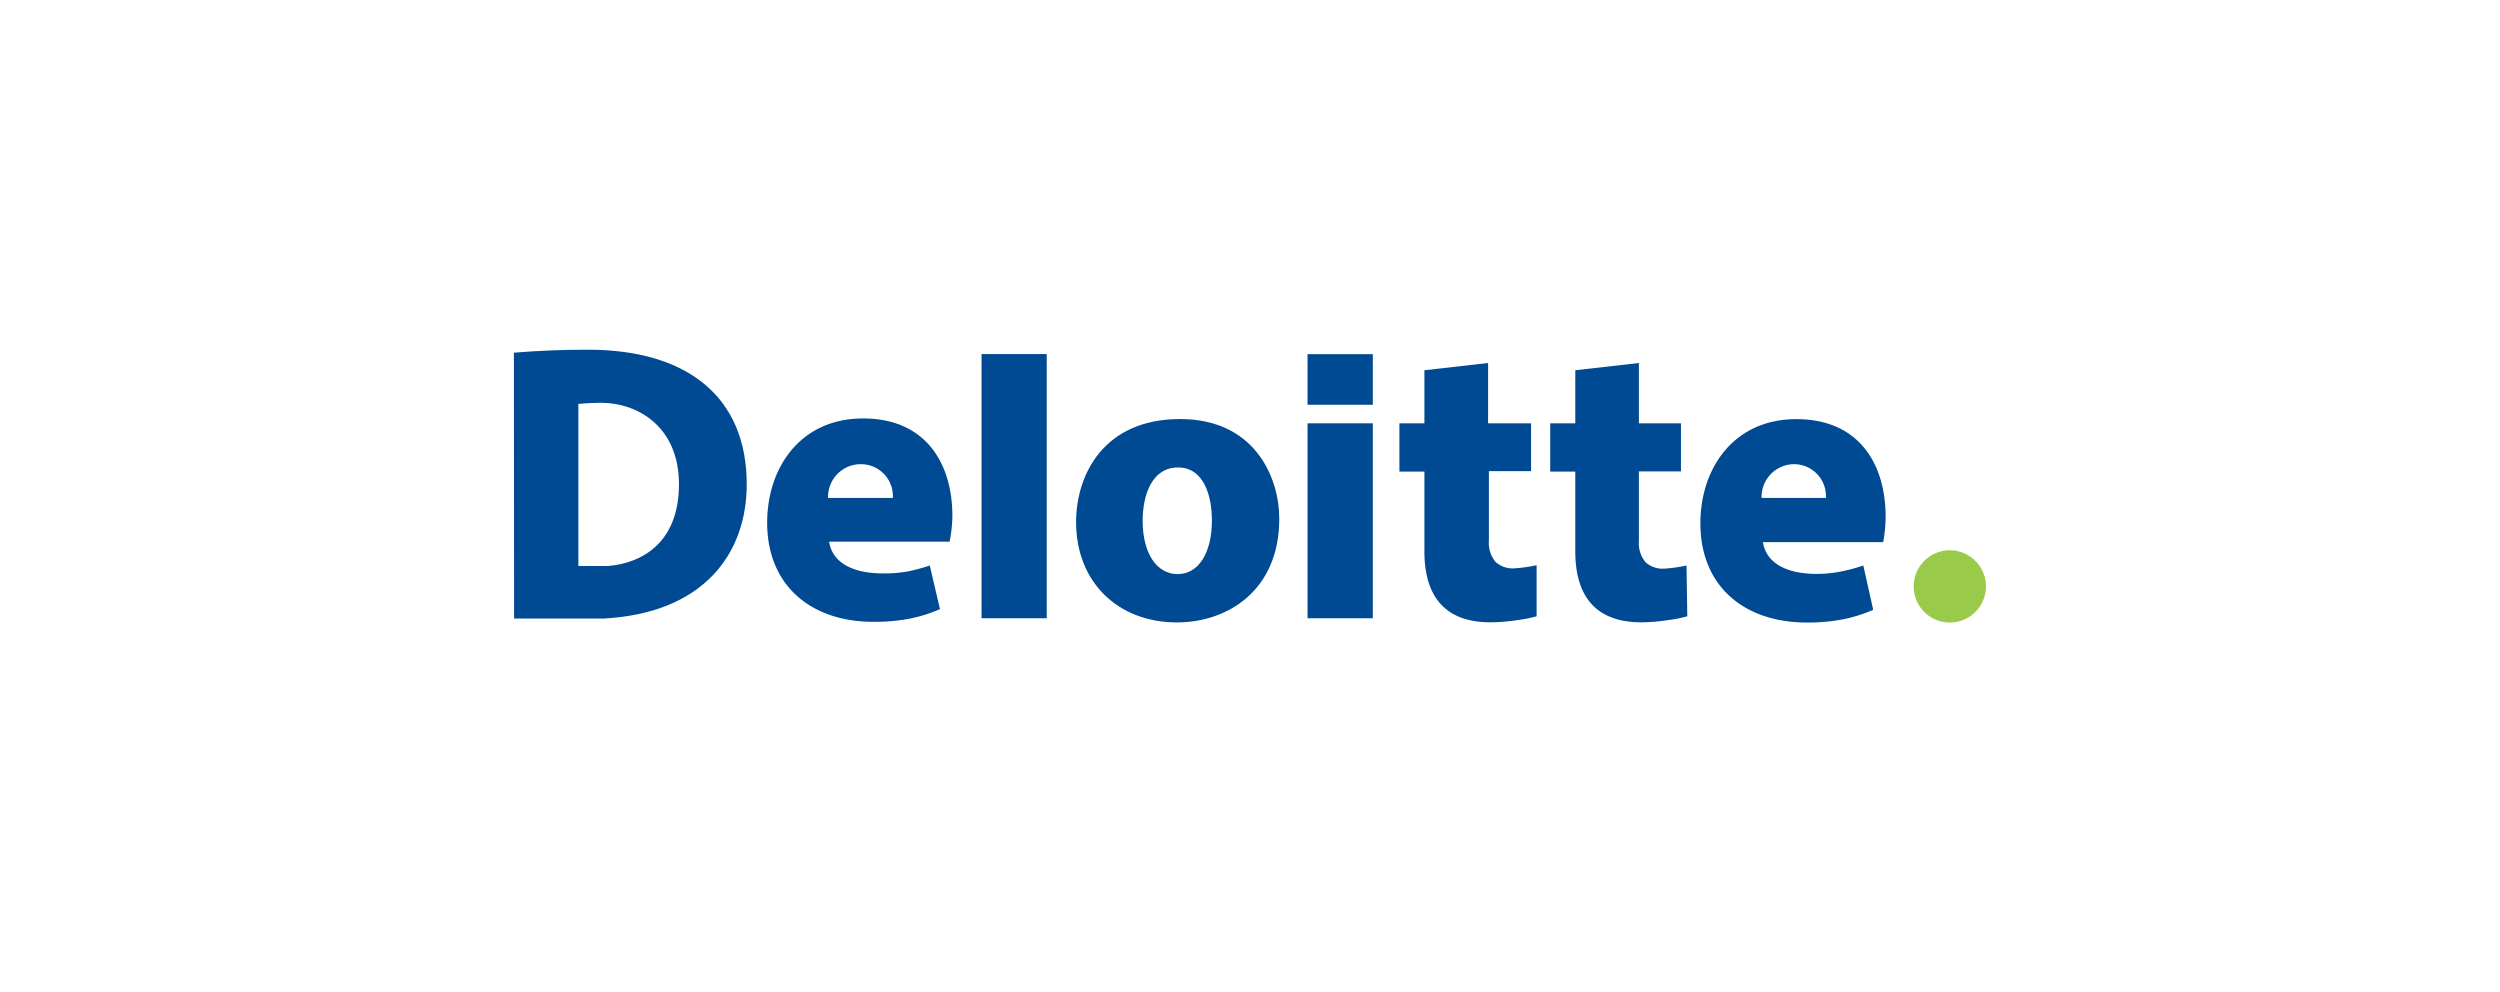
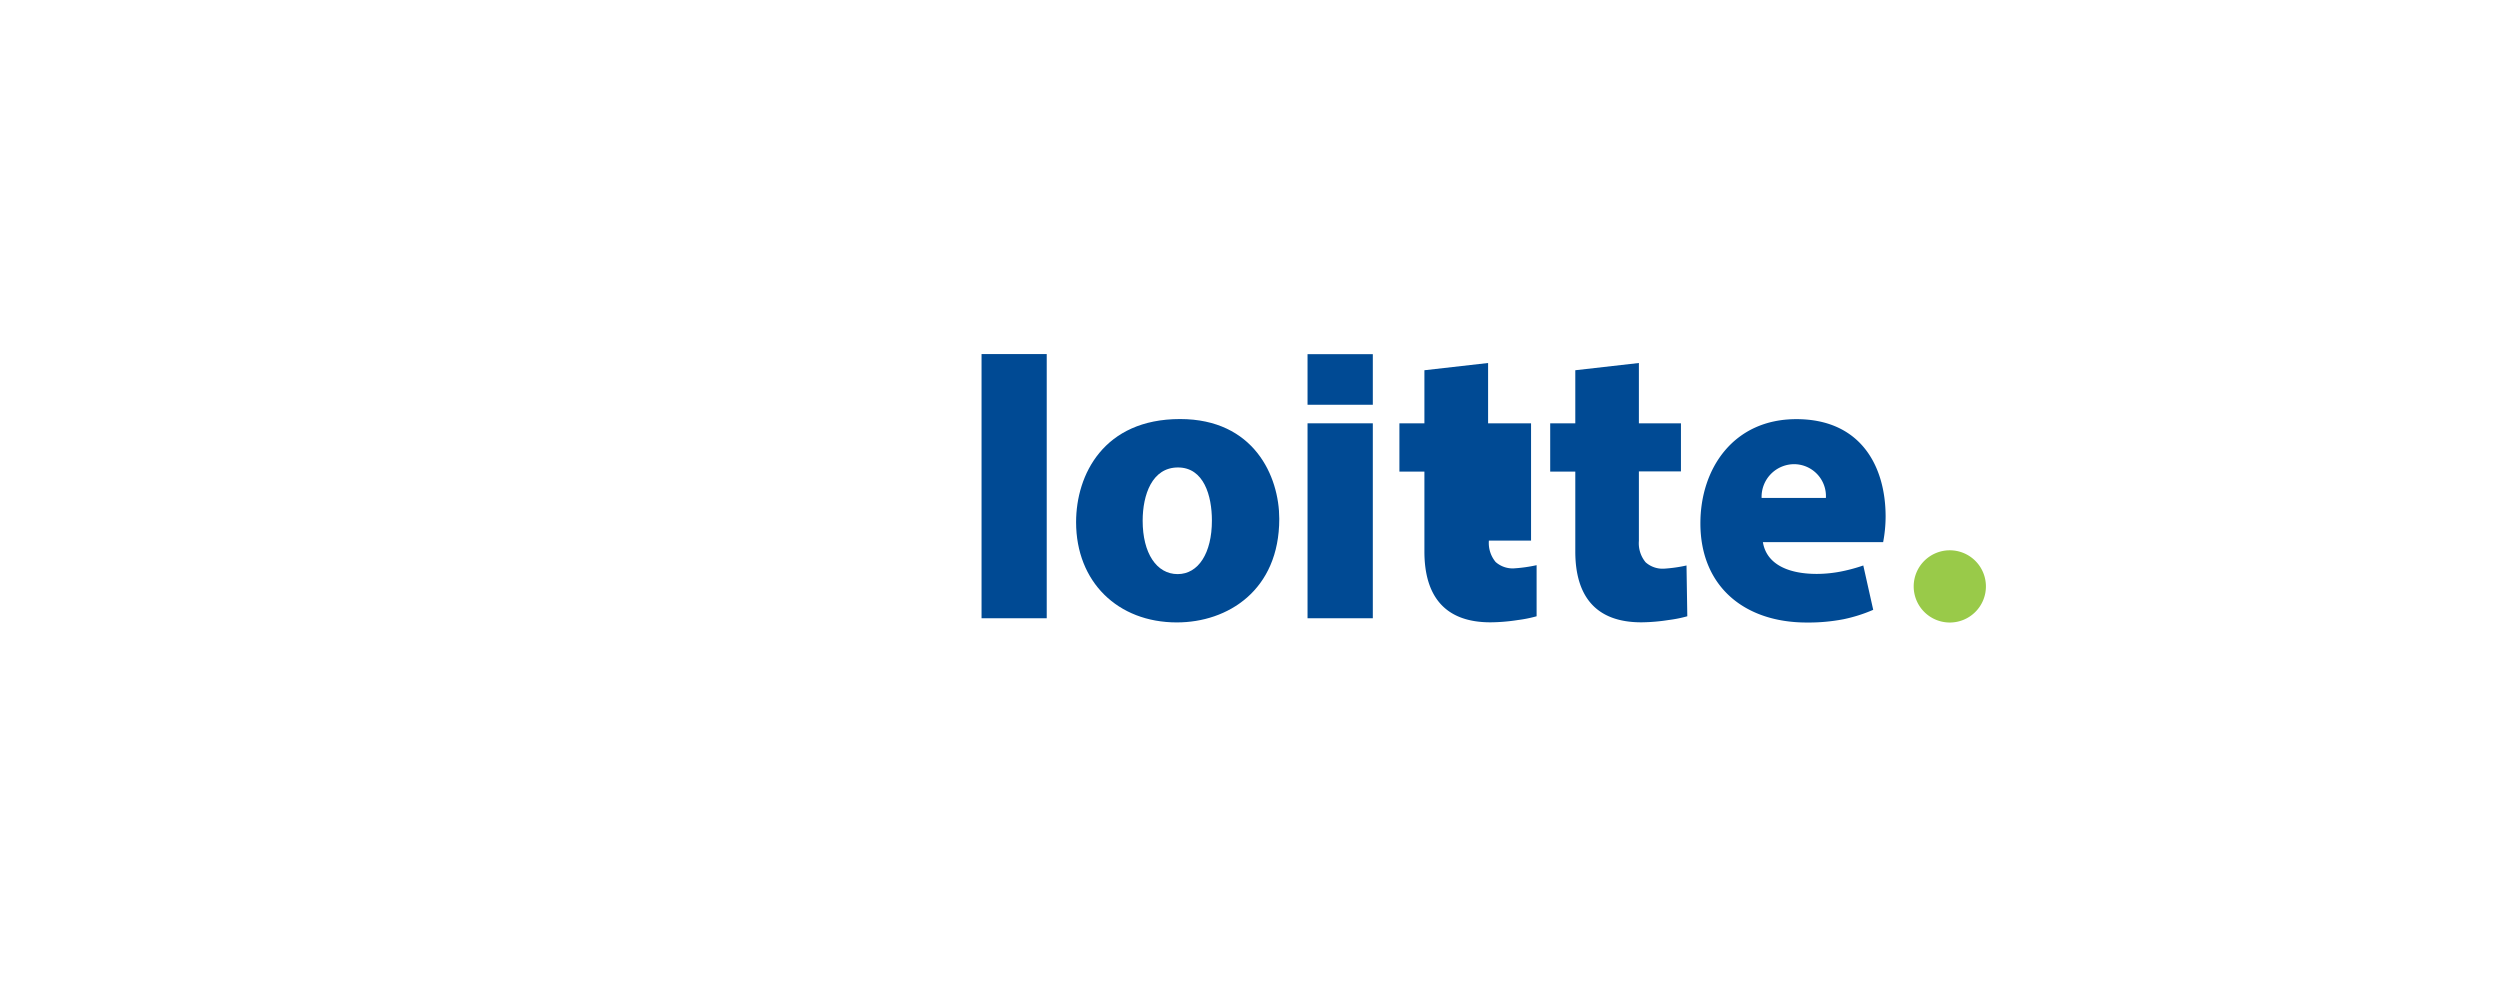
<svg xmlns="http://www.w3.org/2000/svg" id="Layer_1" data-name="Layer 1" viewBox="0 0 252 100">
  <defs>
    <style> .cls-1 { fill: #004a94; } .cls-2 { fill: #99ca49; } </style>
  </defs>
  <title>alarojastu-klient</title>
  <g>
-     <path class="cls-1" d="M86.82,46.79A3.22,3.22,0,0,1,90,50.19H83.47A3.29,3.29,0,0,1,86.82,46.79ZM93.72,57a17.35,17.35,0,0,1-2.11.58A13,13,0,0,1,89,57.8c-2.84,0-5.07-.95-5.43-3.2H95.72A14,14,0,0,0,96,52c0-5.12-2.55-9.82-9-9.82-6.31,0-9.67,4.95-9.67,10.5,0,6.39,4.47,10,10.71,10a18.63,18.63,0,0,0,3.71-.33,15,15,0,0,0,3-.95Z" />
    <path class="cls-1" d="M180.92,46.79a3.22,3.22,0,0,1,3.13,3.4h-6.48A3.29,3.29,0,0,1,180.92,46.79ZM187.82,57a16.87,16.87,0,0,1-2.11.58,12.9,12.9,0,0,1-2.58.27c-2.84,0-5.06-.95-5.43-3.2h12.12a14,14,0,0,0,.25-2.58c0-5.12-2.54-9.82-9-9.82-6.31,0-9.67,4.95-9.67,10.5,0,6.39,4.47,10,10.71,10a18.63,18.63,0,0,0,3.71-.33,15.34,15.34,0,0,0,3-.95Z" />
    <path class="cls-1" d="M98.94,35.69V62.32h6.57V35.69Z" />
    <path class="cls-1" d="M118.71,57.87c-2.13,0-3.53-2.11-3.53-5.38,0-2.6.94-5.37,3.56-5.37s3.42,2.87,3.42,5.35C122.16,55.75,120.8,57.87,118.71,57.87Zm-.08,4.87c5.12,0,10.32-3.23,10.32-10.44,0-4.29-2.55-10.06-10-10.06-7.68,0-10.48,5.59-10.48,10.39C108.47,58.65,112.66,62.74,118.63,62.74Z" />
    <path class="cls-1" d="M131.8,42.67V62.32h6.58V42.67Z" />
    <path class="cls-1" d="M131.8,35.7v5.1h6.58V35.7Z" />
-     <path class="cls-1" d="M143.58,37.32v5.35h-2.52v4.87h2.52v8.05c0,4.43,2,7.14,6.65,7.14A18.66,18.66,0,0,0,153,62.5a13.15,13.15,0,0,0,1.89-.38s0-5.13,0-5.15a14.92,14.92,0,0,1-2.25.32,2.58,2.58,0,0,1-1.88-.64,3,3,0,0,1-.68-2.16v-7h4.25V42.67H150V36.59Z" />
+     <path class="cls-1" d="M143.58,37.32v5.35h-2.52v4.87h2.52v8.05c0,4.43,2,7.14,6.65,7.14A18.66,18.66,0,0,0,153,62.5a13.15,13.15,0,0,0,1.89-.38s0-5.13,0-5.15a14.92,14.92,0,0,1-2.25.32,2.58,2.58,0,0,1-1.88-.64,3,3,0,0,1-.68-2.16h4.25V42.67H150V36.59Z" />
    <path class="cls-1" d="M158.79,37.32v5.35h-2.53v4.87h2.53v8.05c0,4.43,2,7.14,6.65,7.14a18.53,18.53,0,0,0,2.74-.23,13.06,13.06,0,0,0,1.9-.38S170,57,170,57a14.58,14.58,0,0,1-2.24.32,2.57,2.57,0,0,1-1.88-.64,3,3,0,0,1-.68-2.16v-7h4.24V42.67h-4.24V36.59Z" />
    <path class="cls-2" d="M192.9,59.11a3.64,3.64,0,1,1,3.64,3.64A3.64,3.64,0,0,1,192.9,59.11Z" />
-     <path class="cls-1" d="M51.82,62.35h7.44c.51,0,1.11,0,1.59,0C71,61.79,75.27,55.76,75.27,48.81c0-8.69-5.86-13.56-16-13.56-2.59,0-4.9.09-7.47.3Zm9.51-5.3c-.27,0-.68,0-.94,0H58.3V40.71c.72-.07,1.64-.11,2.25-.11,3.82,0,7.89,2.48,7.89,8.21C68.44,54.78,64.62,56.77,61.33,57.05Z" />
  </g>
</svg>